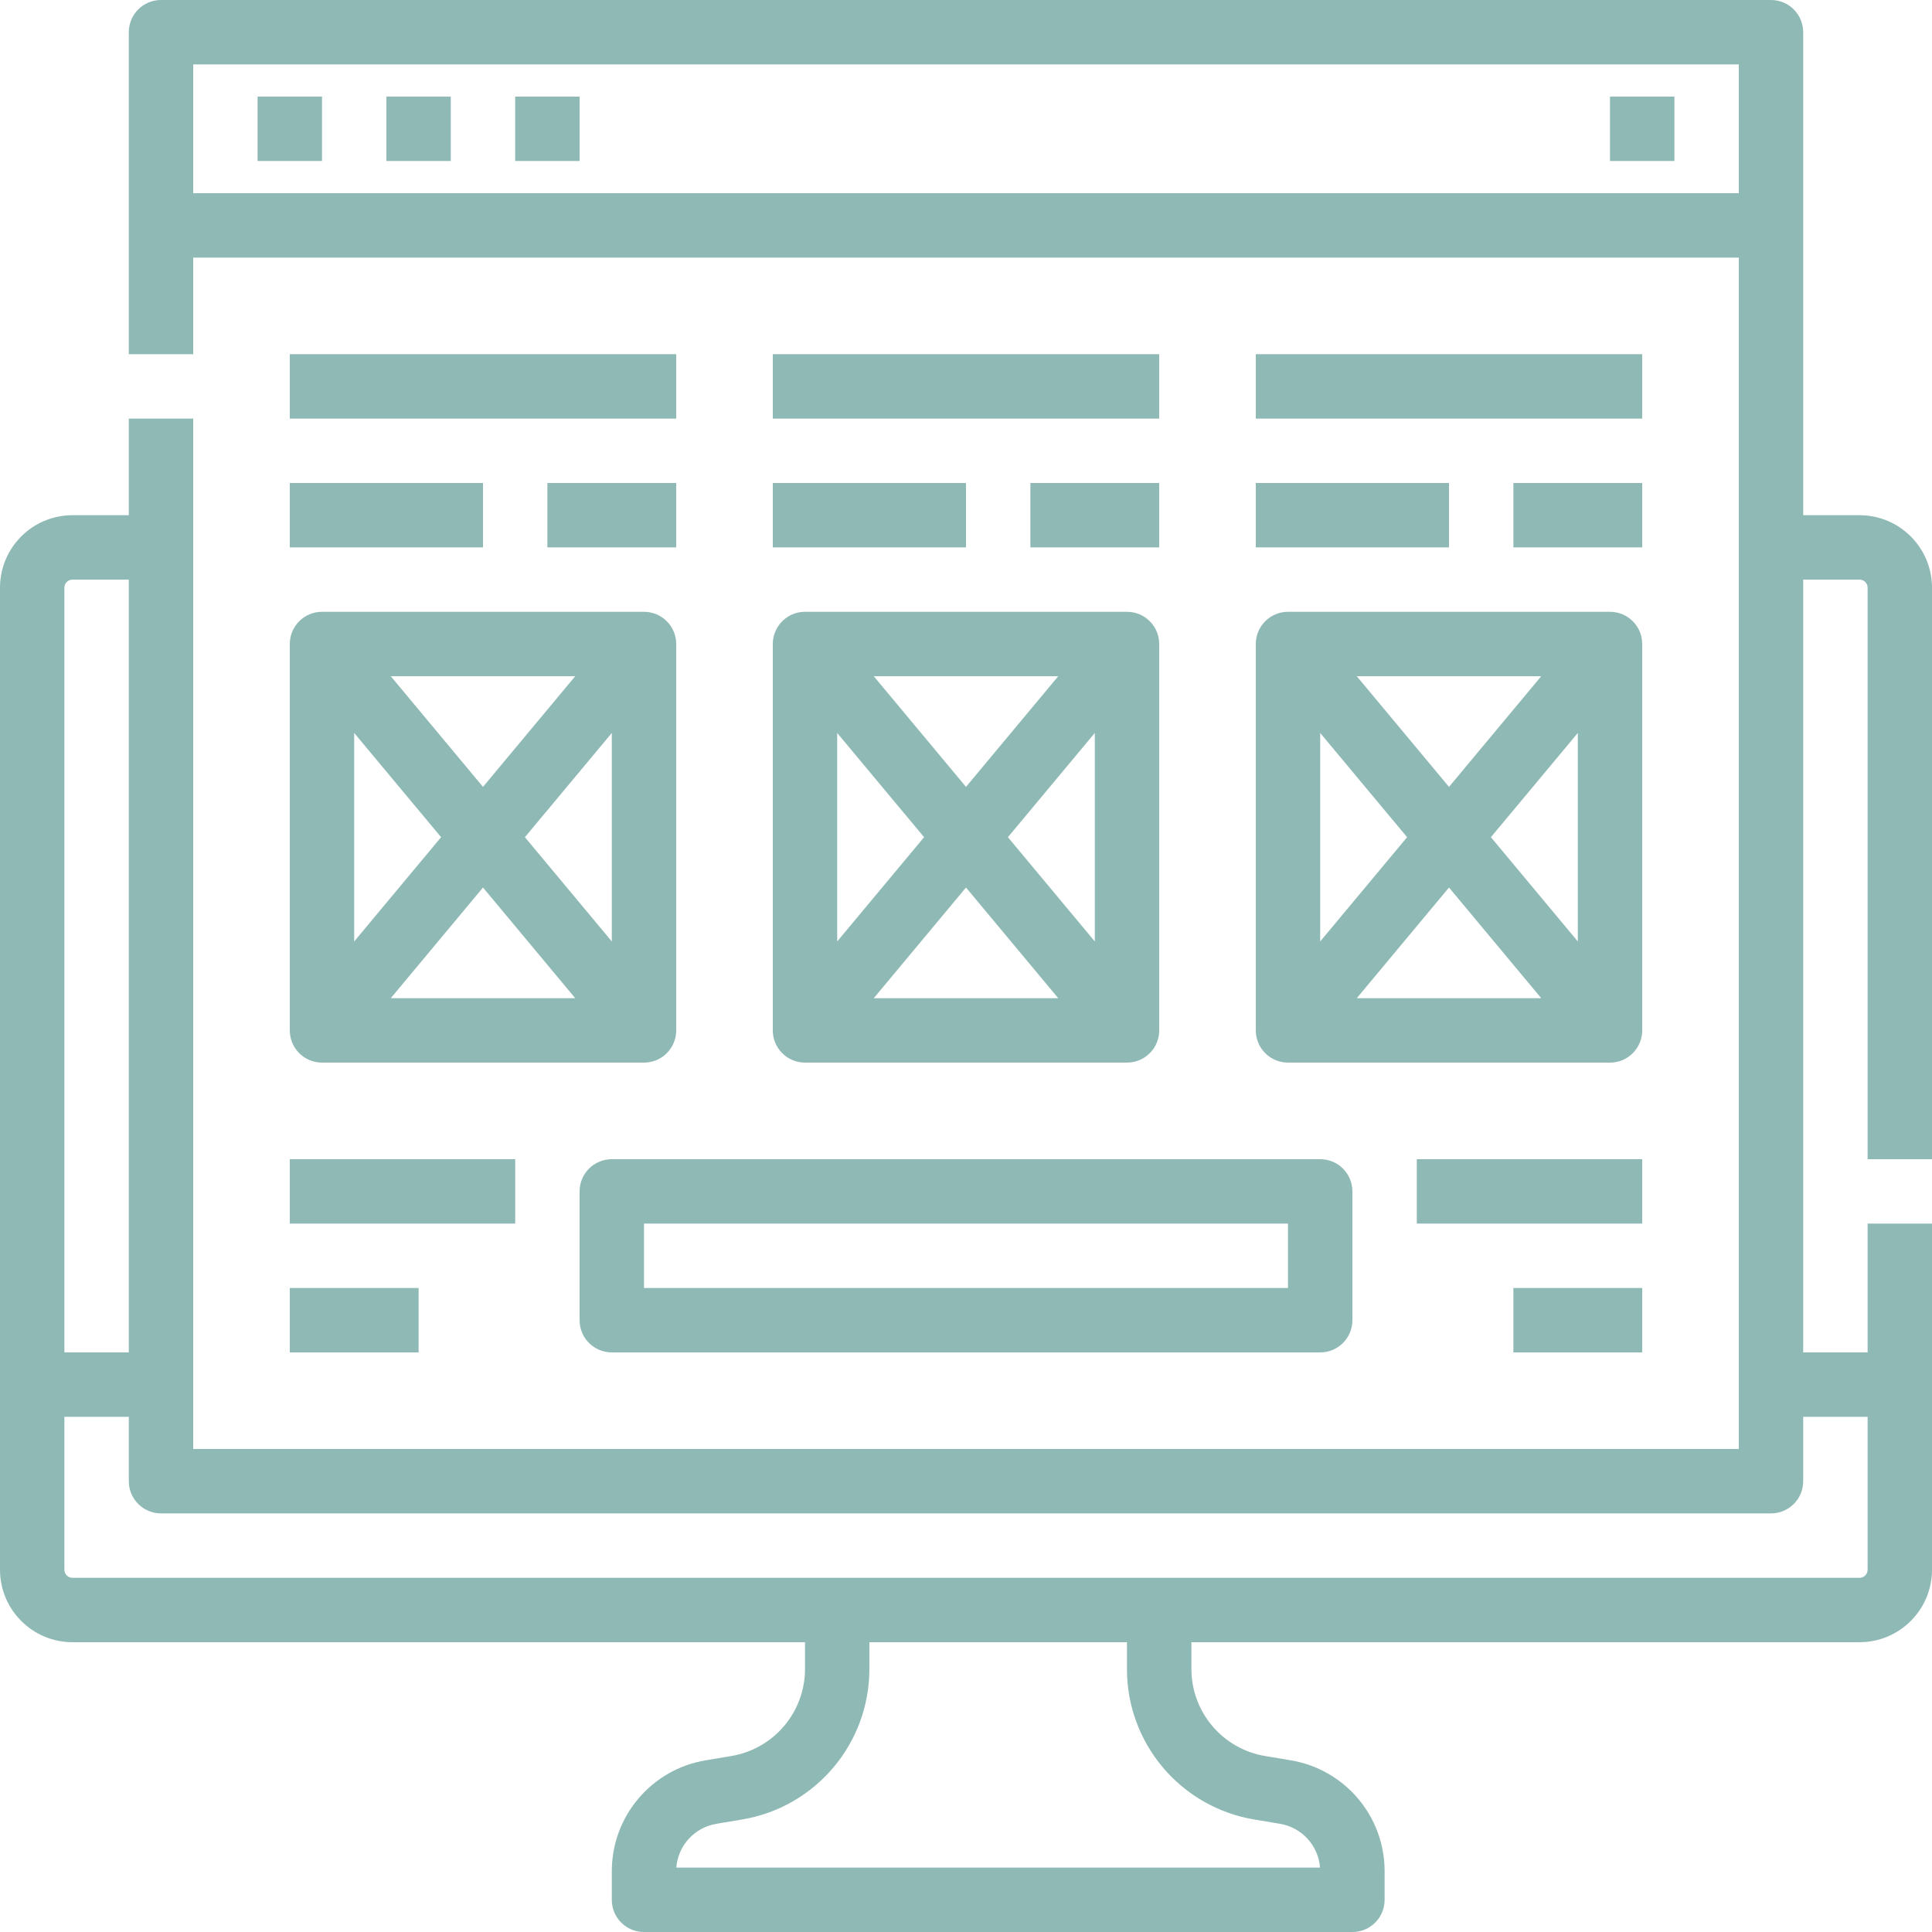
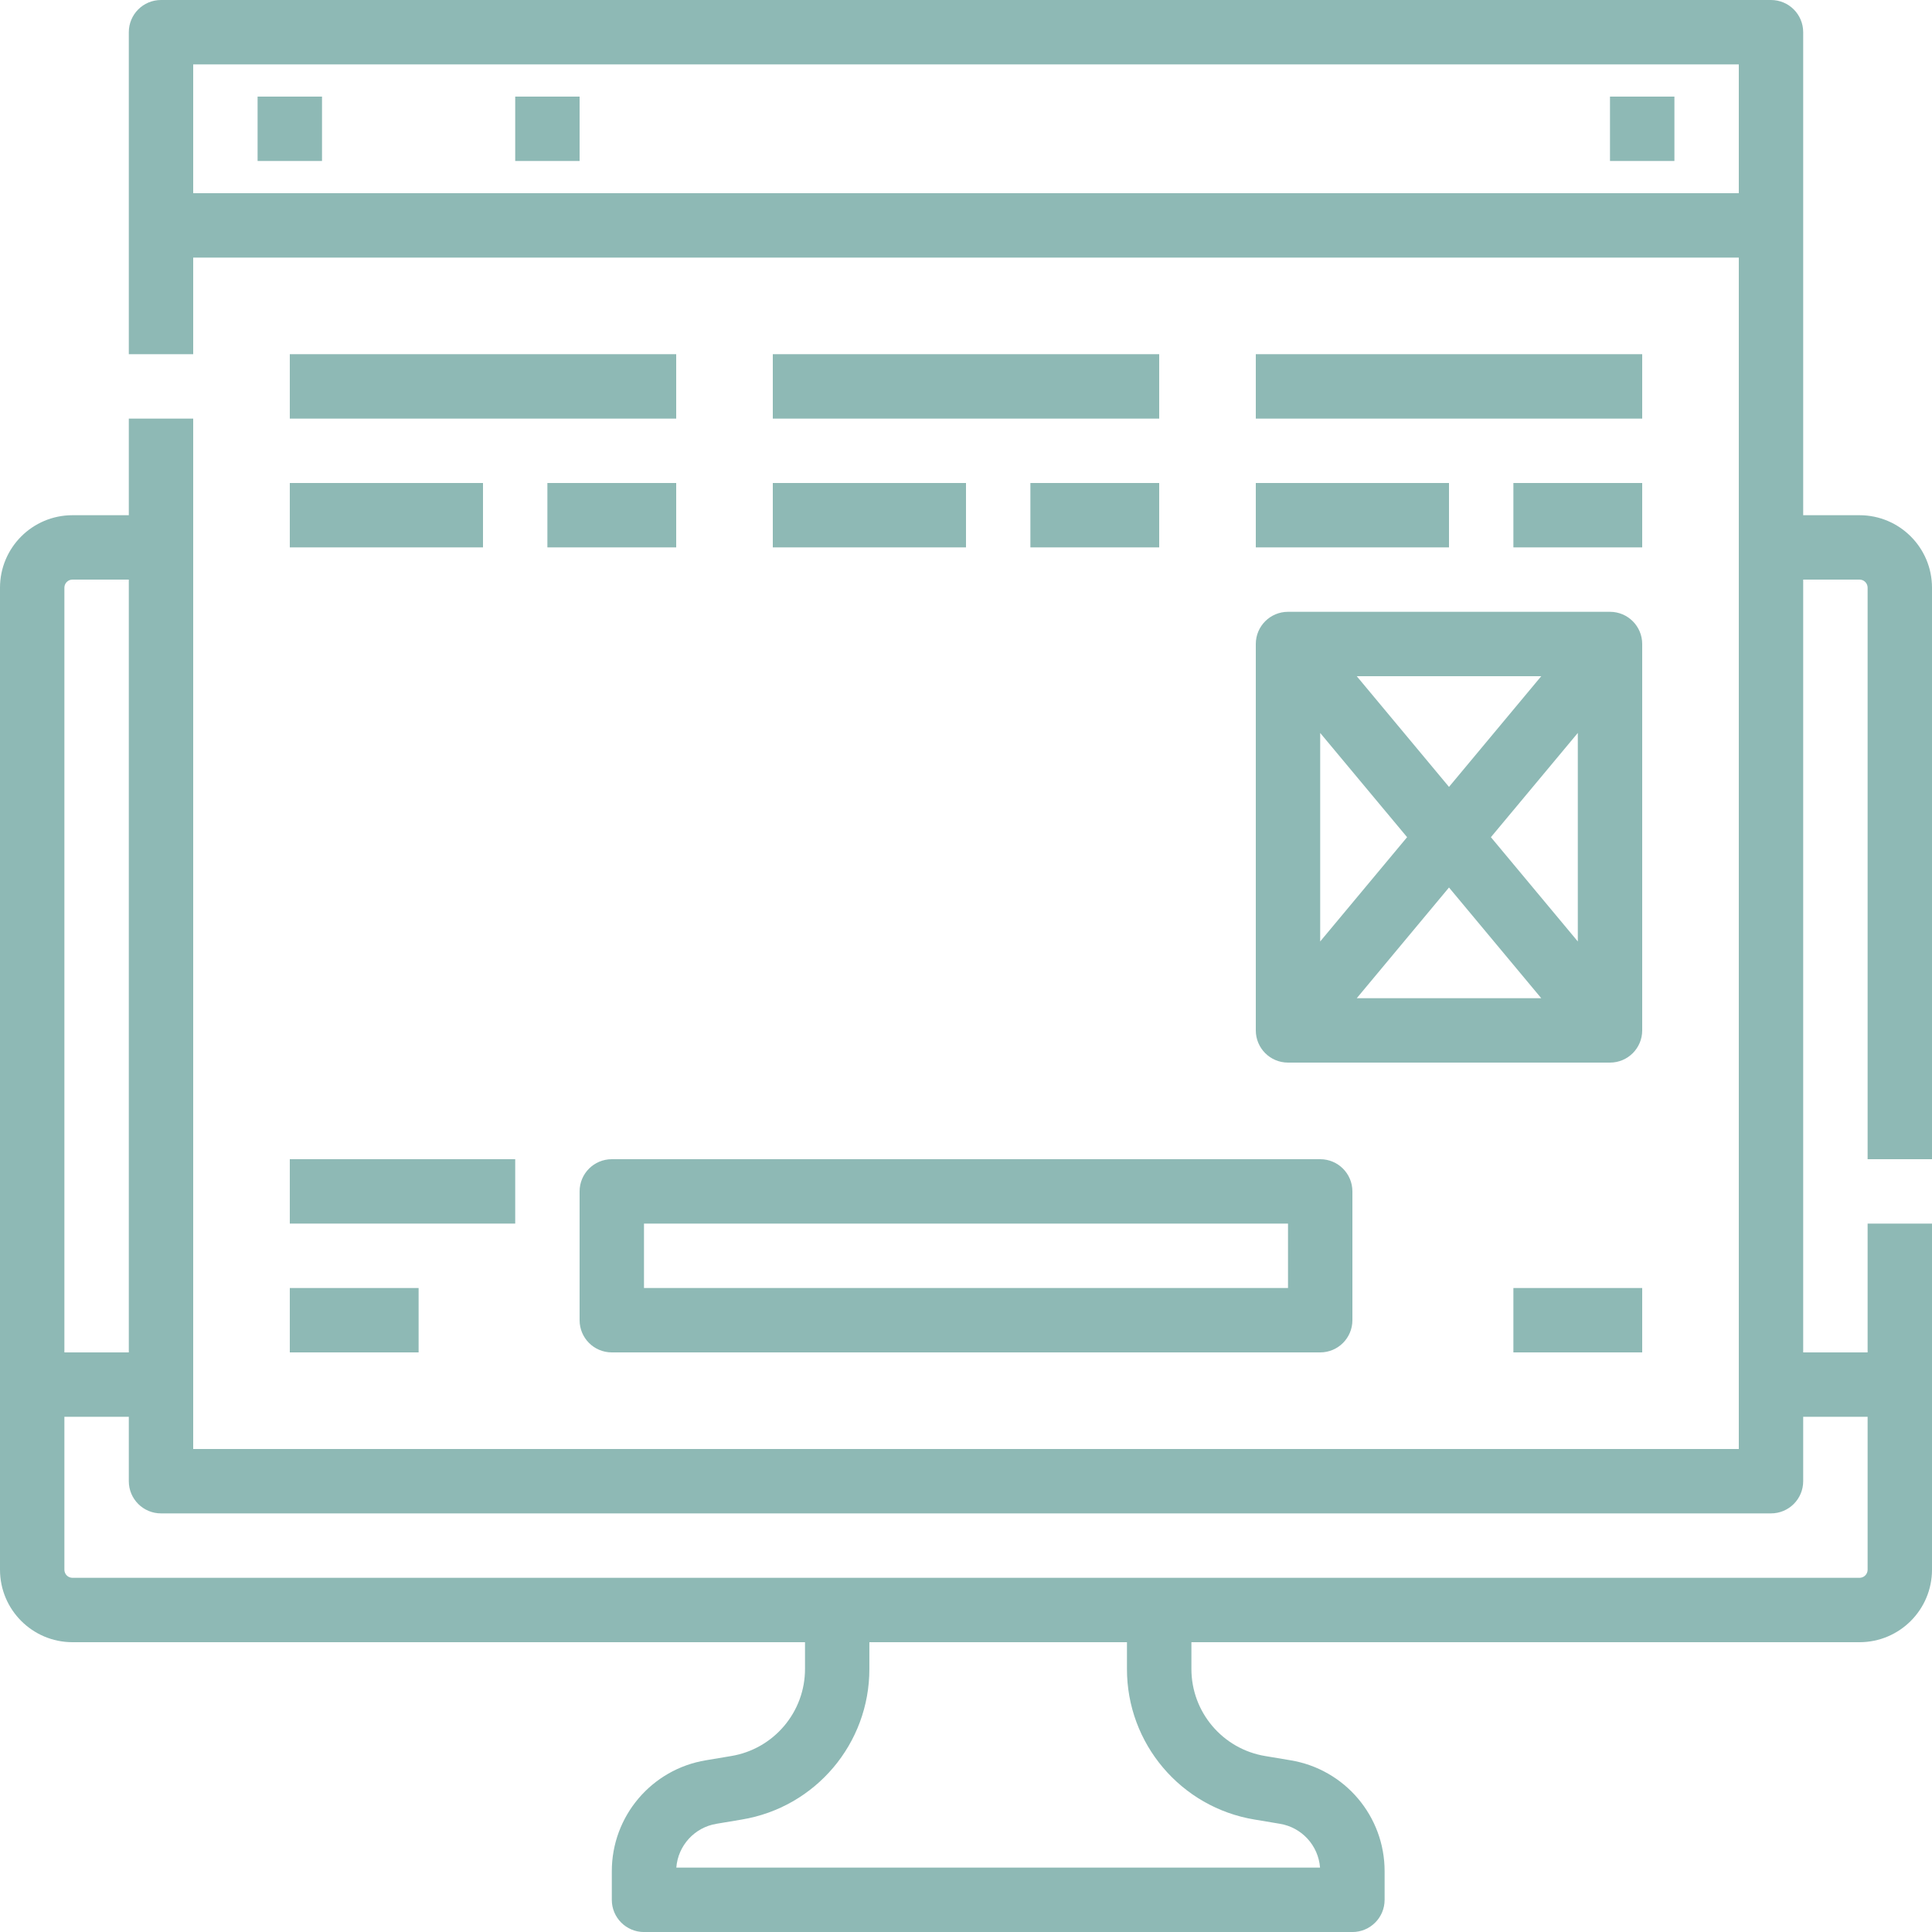
<svg xmlns="http://www.w3.org/2000/svg" width="64" height="64" viewBox="0 0 64 64" fill="none">
  <path d="M64 38.4V19.467C63.999 18.141 62.925 17.068 61.6 17.067H59.733V1.067C59.733 0.477 59.256 0 58.667 0H5.333C4.744 0 4.267 0.477 4.267 1.067V11.733H6.4V8.533H57.6V48H6.4V13.867H4.267V17.067H2.4C1.075 17.068 0.001 18.141 0 19.467V52C0.001 53.325 1.075 54.399 2.4 54.4H26.667V55.279C26.671 56.713 25.632 57.94 24.216 58.172L23.387 58.311C21.584 58.607 20.263 60.167 20.267 61.993V62.935C20.267 63.524 20.744 64.001 21.333 64.001H44.8C45.389 64.001 45.867 63.524 45.867 62.935V61.993C45.872 60.167 44.549 58.607 42.747 58.311L41.917 58.172C40.501 57.94 39.463 56.713 39.467 55.279V54.4H61.6C62.925 54.399 63.999 53.325 64 52V40.533H61.867V44.8H59.733V19.2H61.6C61.747 19.2 61.867 19.32 61.867 19.467V38.4H64ZM6.4 6.4V2.133H57.6V6.4H6.4ZM2.4 19.2H4.267V44.8H2.133V19.467C2.133 19.32 2.253 19.2 2.4 19.2ZM41.567 60.276L42.396 60.415C43.121 60.533 43.672 61.133 43.728 61.867H22.404C22.46 61.133 23.011 60.533 23.736 60.415L24.565 60.276C27.012 59.875 28.805 57.757 28.799 55.279V54.4H37.332V55.279C37.325 57.757 39.119 59.875 41.565 60.276H41.567ZM61.867 46.933V52C61.867 52.147 61.747 52.267 61.6 52.267H2.4C2.253 52.267 2.133 52.147 2.133 52V46.933H4.267V49.067C4.267 49.656 4.744 50.133 5.333 50.133H58.667C59.256 50.133 59.733 49.656 59.733 49.067V46.933H61.867Z" fill="#8EB9B5" />
  <path d="M10.667 3.2H8.533V5.333H10.667V3.2Z" fill="#8EB9B5" />
-   <path d="M14.933 3.2H12.8V5.333H14.933V3.2Z" fill="#8EB9B5" />
  <path d="M19.2 3.2H17.067V5.333H19.2V3.2Z" fill="#8EB9B5" />
  <path d="M55.467 3.2H53.333V5.333H55.467V3.2Z" fill="#8EB9B5" />
  <path d="M19.2 39.467V43.733C19.2 44.323 19.677 44.8 20.267 44.8H43.733C44.323 44.8 44.8 44.323 44.8 43.733V39.467C44.8 38.877 44.323 38.4 43.733 38.4H20.267C19.677 38.4 19.2 38.877 19.2 39.467ZM21.333 40.533H42.667V42.667H21.333V40.533Z" fill="#8EB9B5" />
-   <path d="M9.6 34.133C9.6 34.723 10.077 35.2 10.667 35.2H21.333C21.923 35.2 22.4 34.723 22.4 34.133V21.333C22.4 20.744 21.923 20.267 21.333 20.267H10.667C10.077 20.267 9.6 20.744 9.6 21.333V34.133ZM17.388 27.733L20.267 24.28V31.187L17.388 27.733ZM19.056 33.067H12.944L16 29.4L19.056 33.067ZM16 26.067L12.944 22.4H19.056L16 26.067ZM14.612 27.733L11.733 31.187V24.28L14.612 27.733Z" fill="#8EB9B5" />
  <path d="M16 16H9.6V18.133H16V16Z" fill="#8EB9B5" />
  <path d="M22.4 16H18.133V18.133H22.4V16Z" fill="#8EB9B5" />
  <path d="M22.4 11.733H9.6V13.867H22.4V11.733Z" fill="#8EB9B5" />
-   <path d="M25.6 34.133C25.6 34.723 26.077 35.2 26.667 35.2H37.333C37.923 35.2 38.4 34.723 38.4 34.133V21.333C38.4 20.744 37.923 20.267 37.333 20.267H26.667C26.077 20.267 25.6 20.744 25.6 21.333V34.133ZM33.388 27.733L36.267 24.28V31.187L33.388 27.733ZM35.056 33.067H28.944L32 29.4L35.056 33.067ZM32 26.067L28.944 22.4H35.056L32 26.067ZM30.612 27.733L27.733 31.187V24.28L30.612 27.733Z" fill="#8EB9B5" />
  <path d="M32 16H25.6V18.133H32V16Z" fill="#8EB9B5" />
  <path d="M38.4 16H34.133V18.133H38.4V16Z" fill="#8EB9B5" />
  <path d="M38.4 11.733H25.6V13.867H38.4V11.733Z" fill="#8EB9B5" />
  <path d="M41.6 34.133C41.6 34.723 42.077 35.2 42.667 35.2H53.333C53.923 35.2 54.4 34.723 54.4 34.133V21.333C54.4 20.744 53.923 20.267 53.333 20.267H42.667C42.077 20.267 41.6 20.744 41.6 21.333V34.133ZM49.388 27.733L52.267 24.28V31.187L49.388 27.733ZM51.056 33.067H44.944L48 29.4L51.056 33.067ZM48 26.067L44.944 22.4H51.056L48 26.067ZM46.612 27.733L43.733 31.187V24.28L46.612 27.733Z" fill="#8EB9B5" />
  <path d="M48 16H41.6V18.133H48V16Z" fill="#8EB9B5" />
  <path d="M54.4 16H50.133V18.133H54.4V16Z" fill="#8EB9B5" />
  <path d="M54.4 11.733H41.6V13.867H54.4V11.733Z" fill="#8EB9B5" />
  <path d="M54.4 42.667H50.133V44.8H54.4V42.667Z" fill="#8EB9B5" />
-   <path d="M54.4 38.4H46.933V40.533H54.4V38.4Z" fill="#8EB9B5" />
  <path d="M13.867 42.667H9.6V44.8H13.867V42.667Z" fill="#8EB9B5" />
  <path d="M17.067 38.4H9.6V40.533H17.067V38.4Z" fill="#8EB9B5" />
</svg>